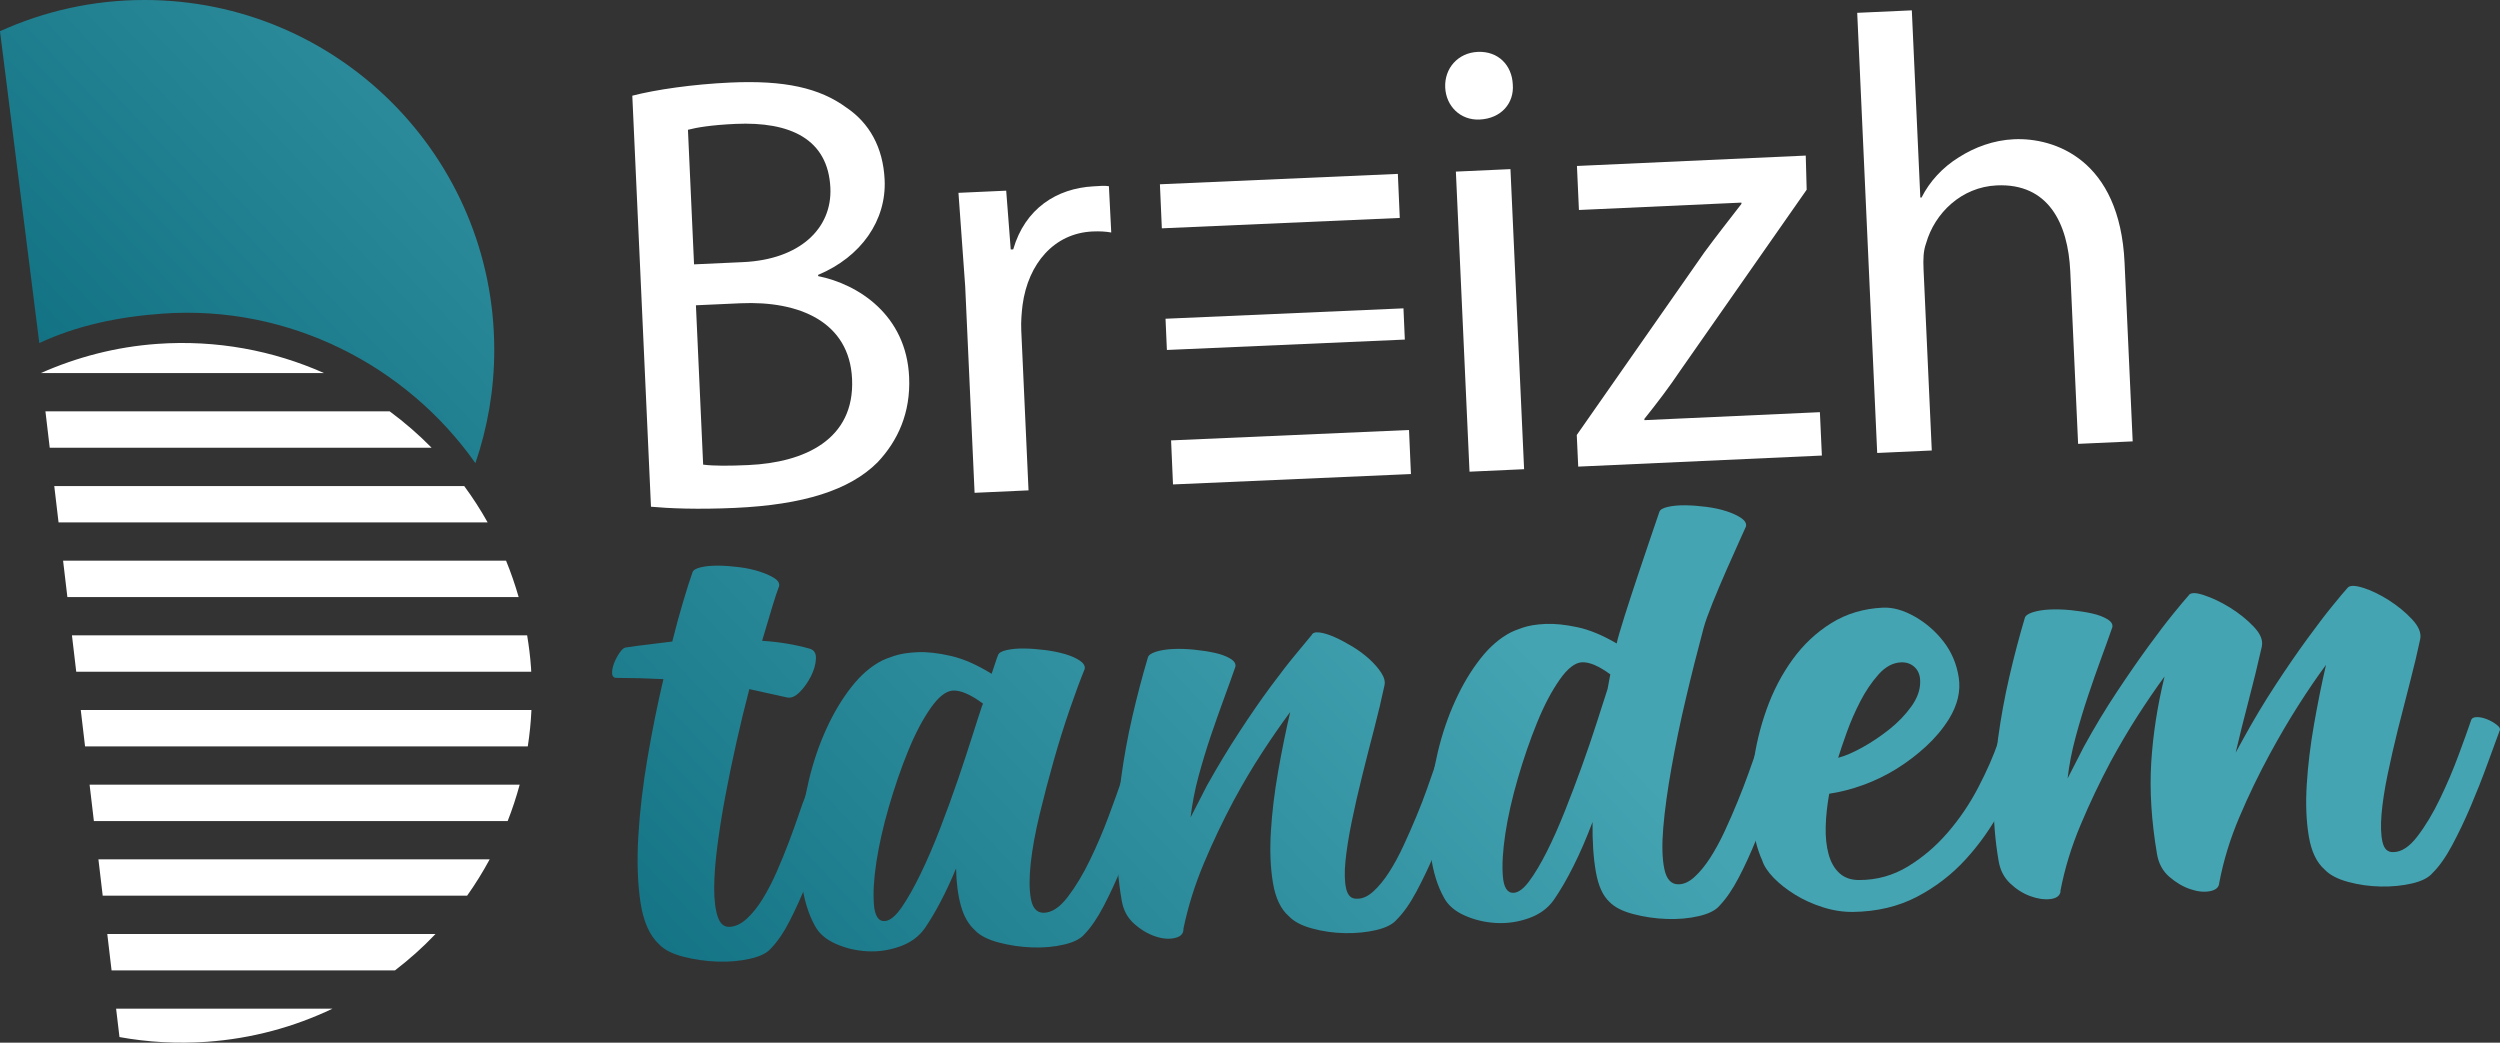
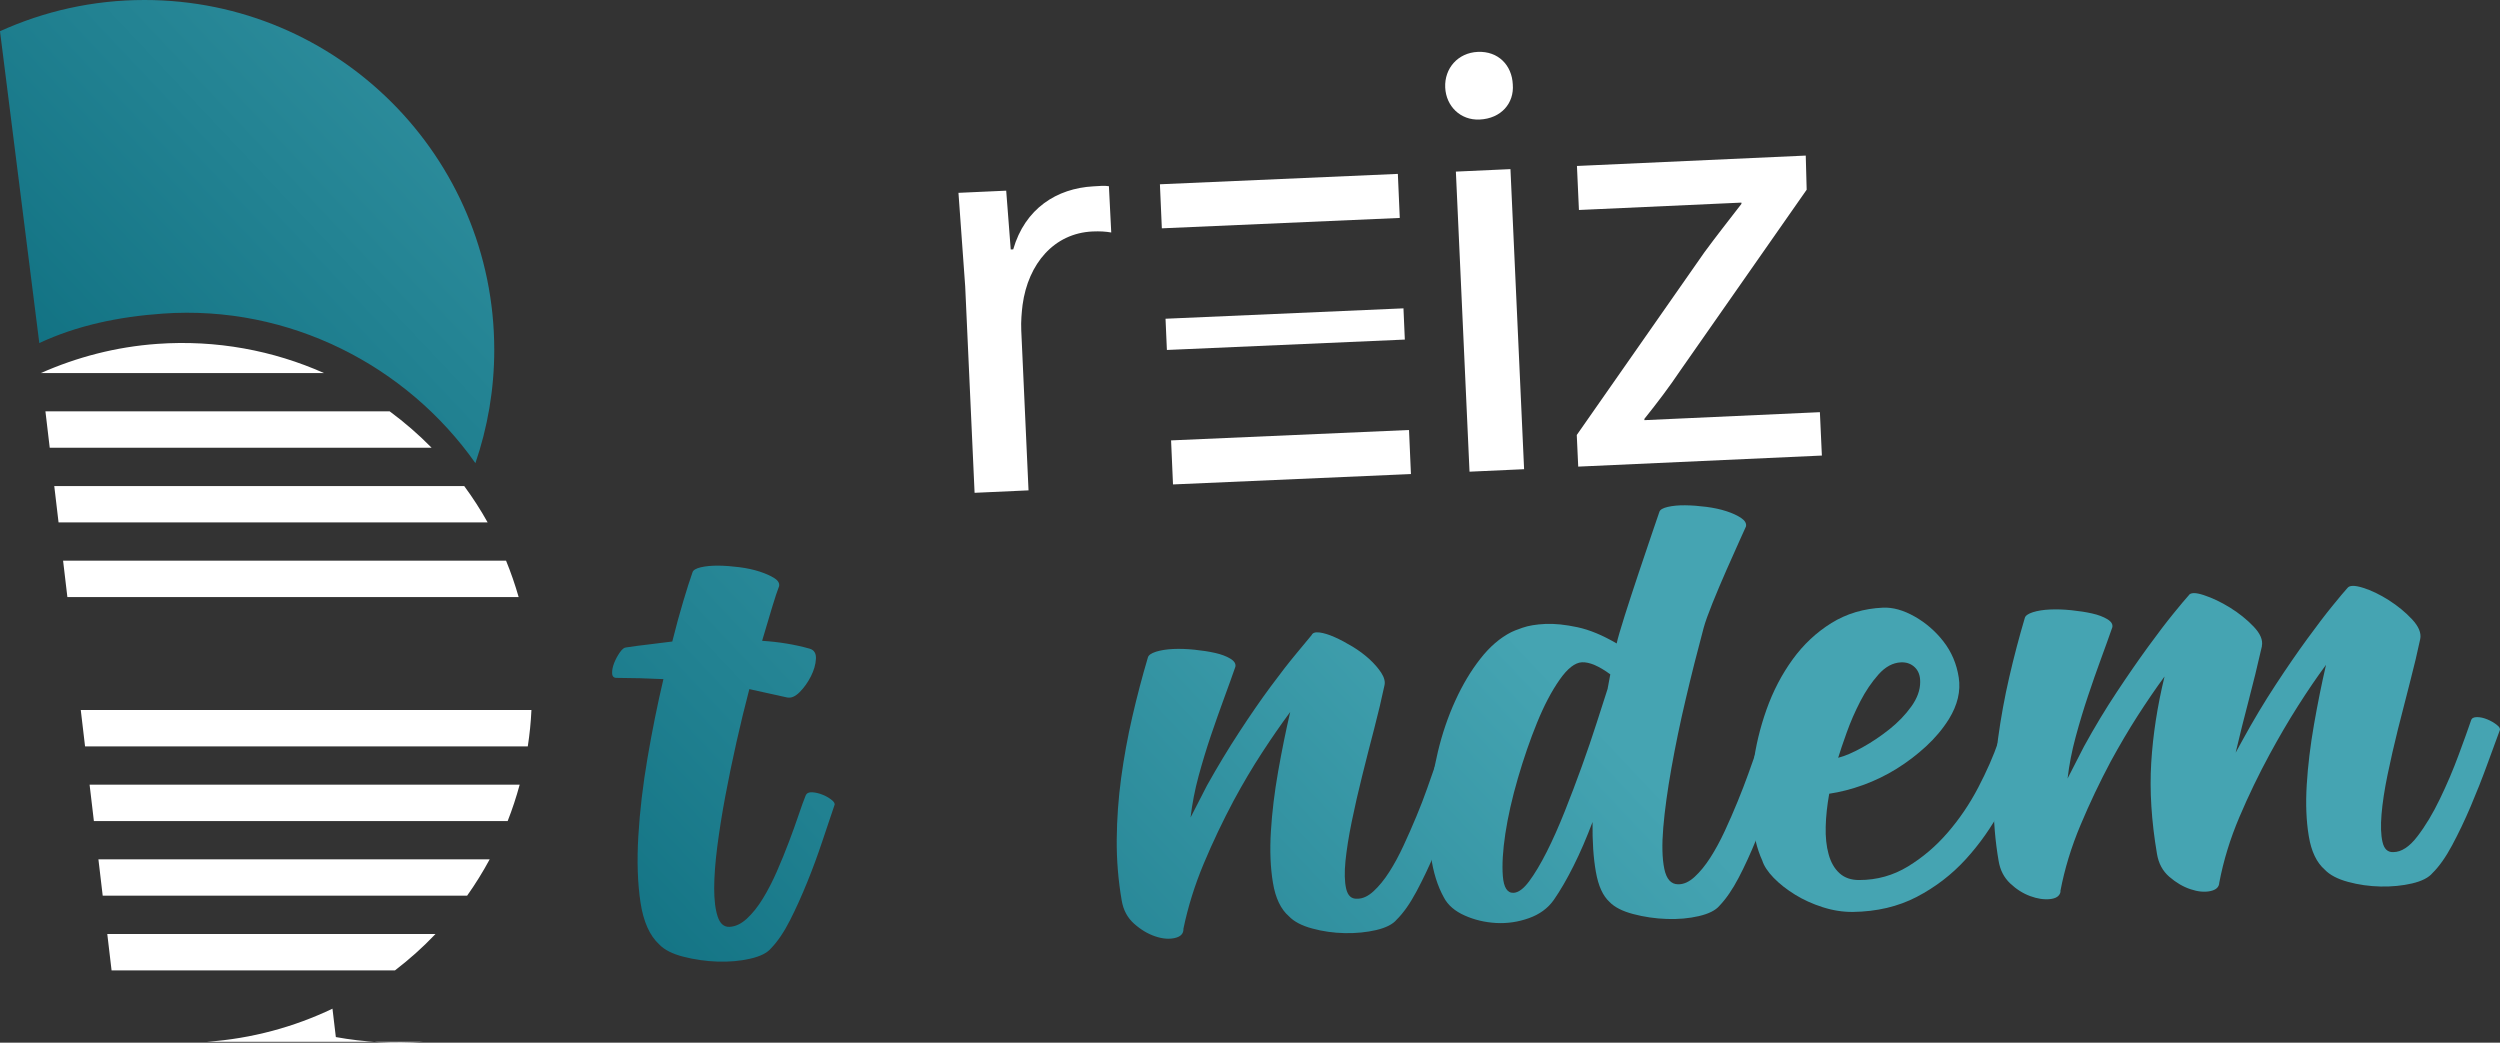
<svg xmlns="http://www.w3.org/2000/svg" id="Calque_1" viewBox="0 0 705.4 294.2">
  <rect x="0" y="0" width="705.4" height="294.2" fill="#333333" stroke="none" />
  <defs>
    <style> .cls-1 { fill: url(#Dégradé_sans_nom_6); } .cls-2 { fill: url(#Dégradé_sans_nom_7); } .cls-3 { fill: url(#Dégradé_sans_nom_4); } .cls-4 { fill: url(#Dégradé_sans_nom_5); } .cls-5 { fill: url(#Dégradé_sans_nom_2); } .cls-6 { fill: url(#Dégradé_sans_nom_3); } .cls-7 { fill: #fff; } .cls-8 { fill: url(#Dégradé_sans_nom); } </style>
    <linearGradient id="Dégradé_sans_nom" data-name="Dégradé sans nom" x1="-41.04" y1="122.22" x2="203.35" y2="352.88" gradientTransform="translate(0 294) scale(1 -1)" gradientUnits="userSpaceOnUse">
      <stop offset="0" stop-color="#006173" />
      <stop offset="1" stop-color="#45a4b2" />
    </linearGradient>
    <linearGradient id="Dégradé_sans_nom_2" data-name="Dégradé sans nom 2" x1="96.87" y1="-23.9" x2="341.26" y2="206.76" gradientTransform="translate(0 294) scale(1 -1)" gradientUnits="userSpaceOnUse">
      <stop offset="0" stop-color="#006173" />
      <stop offset="1" stop-color="#45a4b2" />
    </linearGradient>
    <linearGradient id="Dégradé_sans_nom_3" data-name="Dégradé sans nom 3" x1="135.27" y1="-64.59" x2="379.66" y2="166.08" gradientTransform="translate(0 294) scale(1 -1)" gradientUnits="userSpaceOnUse">
      <stop offset="0" stop-color="#006173" />
      <stop offset="1" stop-color="#45a4b2" />
    </linearGradient>
    <linearGradient id="Dégradé_sans_nom_4" data-name="Dégradé sans nom 4" x1="172.68" y1="-104.23" x2="417.08" y2="126.44" gradientTransform="translate(0 294) scale(1 -1)" gradientUnits="userSpaceOnUse">
      <stop offset="0" stop-color="#006173" />
      <stop offset="1" stop-color="#45a4b2" />
    </linearGradient>
    <linearGradient id="Dégradé_sans_nom_5" data-name="Dégradé sans nom 5" x1="215.23" y1="-149.41" x2="459.63" y2="81.26" gradientTransform="translate(0 294) scale(1 -1)" gradientUnits="userSpaceOnUse">
      <stop offset="0" stop-color="#006173" />
      <stop offset="1" stop-color="#45a4b2" />
    </linearGradient>
    <linearGradient id="Dégradé_sans_nom_6" data-name="Dégradé sans nom 6" x1="249.11" y1="-185.19" x2="493.5" y2="45.47" gradientTransform="translate(0 294) scale(1 -1)" gradientUnits="userSpaceOnUse">
      <stop offset="0" stop-color="#006173" />
      <stop offset="1" stop-color="#45a4b2" />
    </linearGradient>
    <linearGradient id="Dégradé_sans_nom_7" data-name="Dégradé sans nom 7" x1="293.74" y1="-232.49" x2="538.14" y2="-1.83" gradientTransform="translate(0 294) scale(1 -1)" gradientUnits="userSpaceOnUse">
      <stop offset="0" stop-color="#006173" />
      <stop offset="1" stop-color="#45a4b2" />
    </linearGradient>
  </defs>
  <path class="cls-8" d="M11.09,96.8c10.65-4.98,22.37-7.43,34.8-8.31,35.83-2.55,68.99,14.81,88.25,42.19,3.43-10.03,5.32-20.77,5.32-31.97C139.46,44.19,95.27,0,40.75,0,26.22,0,12.43,3.17,0,8.81l11.09,87.98h0Z" />
  <g>
-     <path class="cls-7" d="M149.89,189.53c-.02-.35-.02-.7-.05-1.05-.22-3.12-.6-6.19-1.1-9.21H20.3l1.21,10.26h128.38Z" />
    <path class="cls-7" d="M111.46,273.8c4.07-3.13,7.9-6.55,11.42-10.26H30.27l1.21,10.26s79.98,0,79.98,0Z" />
    <path class="cls-7" d="M137.59,147.4c-1.99-3.57-4.2-6.99-6.61-10.26H15.31l1.21,10.26h121.07Z" />
-     <path class="cls-7" d="M58.4,293.95c12.67-.9,24.6-4.18,35.41-9.34h-61.05l.95,8.01c7.97,1.44,16.24,1.93,24.69,1.33Z" />
+     <path class="cls-7" d="M58.4,293.95c12.67-.9,24.6-4.18,35.41-9.34l.95,8.01c7.97,1.44,16.24,1.93,24.69,1.33Z" />
    <path class="cls-7" d="M143.24,231.67c1.32-3.34,2.44-6.77,3.39-10.26H25.28l1.21,10.26h116.75Z" />
    <path class="cls-7" d="M131.8,252.73c2.33-3.28,4.45-6.71,6.37-10.26H27.77l1.21,10.26h102.82Z" />
    <path class="cls-7" d="M146.34,168.46c-1-3.51-2.19-6.93-3.55-10.26H17.8l1.21,10.26h127.33Z" />
    <path class="cls-7" d="M44.38,97.03c-11.69.83-22.71,3.75-32.84,8.23h79.88c-14.31-6.36-30.33-9.42-47.04-8.23Z" />
    <path class="cls-7" d="M148.92,210.6c.52-3.37.87-6.79,1.03-10.26H22.79l1.21,10.26h124.92Z" />
    <path class="cls-7" d="M121.78,126.33c-3.66-3.73-7.62-7.16-11.82-10.26H12.82l1.21,10.26h107.75Z" />
  </g>
  <g>
    <path class="cls-5" d="M227.35,224.42c.29-.64.9-.93,1.84-.87s1.89.28,2.84.66c.96.37,1.82.86,2.57,1.45.76.59,1.04,1.1.85,1.53-1.02,2.97-2.17,6.38-3.45,10.25-1.29,3.87-2.7,7.72-4.26,11.54-1.55,3.82-3.16,7.4-4.84,10.7-1.68,3.31-3.47,5.95-5.36,7.91-1.09,1.3-3.05,2.28-5.89,2.92-2.84.65-5.91.92-9.2.81-3.29-.11-6.5-.57-9.61-1.37-3.12-.8-5.38-1.95-6.81-3.45-2.72-2.49-4.49-6.45-5.31-11.89-.82-5.45-1.02-11.67-.61-18.68.41-7.01,1.28-14.38,2.6-22.11s2.81-15.13,4.48-22.2c-4.39-.22-8.78-.33-13.16-.35-.83.04-1.27-.39-1.31-1.27-.04-.89.15-1.86.57-2.93.42-1.06.95-2.05,1.59-2.97.64-.91,1.22-1.39,1.73-1.41,1.87-.29,3.91-.57,6.15-.82,2.23-.26,4.54-.54,6.93-.86,1.06-4.22,2.09-8,3.09-11.33,1-3.34,1.86-6.06,2.61-8.18.18-.63.97-1.11,2.36-1.44,1.39-.32,3.03-.47,4.91-.46,1.88.02,3.86.17,5.97.44,2.1.27,3.99.68,5.69,1.23,1.7.56,3.08,1.17,4.15,1.85,1.08.68,1.53,1.45,1.36,2.29-.47,1.17-1.11,3.1-1.93,5.8-.82,2.7-1.77,5.9-2.86,9.6,4.81.31,9.28,1.05,13.41,2.22,1.27.36,1.86,1.33,1.77,2.9-.08,1.57-.56,3.21-1.42,4.91-.86,1.71-1.92,3.19-3.17,4.45s-2.45,1.76-3.61,1.49l-10.59-2.34c-1.25,4.75-2.46,9.74-3.63,14.95-1.17,5.22-2.22,10.3-3.15,15.25s-1.67,9.68-2.26,14.19c-.58,4.51-.87,8.44-.88,11.78,0,3.34.32,6.01.99,8.01.66,2.01,1.78,2.97,3.34,2.9,1.66-.07,3.3-.85,4.91-2.33,1.6-1.48,3.11-3.37,4.52-5.69,1.41-2.3,2.73-4.87,3.96-7.69,1.23-2.82,2.36-5.58,3.38-8.29,1.02-2.71,1.93-5.22,2.72-7.56.78-2.33,1.45-4.19,2.02-5.57v.03Z" />
-     <path class="cls-6" d="M269.76,245.05c-1.42,3.41-2.87,6.52-4.36,9.36-1.49,2.83-2.97,5.33-4.44,7.48-1.67,2.37-4.02,4.09-7.04,5.16-3.03,1.08-6.11,1.53-9.25,1.36-3.14-.18-6.09-.87-8.86-2.11-2.77-1.23-4.73-2.92-5.86-5.06-1.81-3.26-3.03-7.17-3.66-11.73-.62-4.57-.76-9.33-.41-14.31.35-4.97,1.14-10.02,2.37-15.13,1.23-5.12,2.86-9.91,4.91-14.39,2.04-4.48,4.39-8.42,7.06-11.82,2.66-3.41,5.57-5.91,8.74-7.52.4-.23,1.48-.64,3.23-1.24,1.74-.59,3.97-.96,6.68-1.08,2.71-.12,5.85.23,9.44,1.06,3.58.83,7.41,2.51,11.49,5.04.19-.53.48-1.43.9-2.7.41-1.27.71-2.12.9-2.55.18-.63.97-1.11,2.36-1.43,1.39-.32,3.03-.48,4.91-.46,1.88.02,3.86.17,5.97.43,2.1.27,3.99.66,5.69,1.15,1.69.5,3.07,1.11,4.16,1.85,1.07.73,1.53,1.52,1.36,2.36-1.22,2.98-2.62,6.74-4.19,11.3s-3.08,9.37-4.52,14.45c-1.44,5.07-2.78,10.18-4.01,15.29-1.23,5.12-2.07,9.72-2.51,13.81s-.42,7.43.06,10.02c.48,2.59,1.66,3.89,3.54,3.91,2.3,0,4.57-1.48,6.85-4.46,2.26-2.97,4.38-6.48,6.33-10.54,1.96-4.06,3.7-8.15,5.24-12.29,1.54-4.14,2.72-7.43,3.55-9.86.18-.63.74-.94,1.68-.94.94,0,1.91.23,2.93.65,1.01.42,1.9.93,2.65,1.53.76.59,1.04,1.1.85,1.53-1.02,2.76-2.21,6.04-3.55,9.86s-2.81,7.67-4.41,11.55c-1.6,3.89-3.28,7.53-5.06,10.95s-3.61,6.11-5.5,8.08c-1.09,1.3-3.03,2.27-5.82,2.92-2.79.65-5.78.91-8.96.79-3.19-.11-6.31-.57-9.38-1.38-3.06-.8-5.31-1.95-6.73-3.45-1.85-1.69-3.18-4.03-3.99-7.02-.82-2.99-1.26-6.46-1.33-10.43h0ZM277.37,198.54c-3.45-2.56-6.27-3.79-8.46-3.69-1.98.09-4.1,1.75-6.35,4.98-2.26,3.23-4.37,7.27-6.34,12.1-1.97,4.84-3.78,10.06-5.4,15.66-1.63,5.6-2.8,10.8-3.53,15.58s-.96,8.79-.71,12.01,1.26,4.8,3.03,4.71c1.45-.07,3.04-1.34,4.76-3.81,1.72-2.48,3.5-5.64,5.37-9.48,1.86-3.84,3.71-8.12,5.53-12.85,1.83-4.72,3.5-9.32,5.02-13.77,1.52-4.45,2.87-8.55,4.06-12.31,1.19-3.75,2.1-6.59,2.75-8.5l.28-.64h0Z" />
    <path class="cls-3" d="M390.63,193.44c-.77,3.69-1.74,7.74-2.89,12.18-1.16,4.43-2.29,8.87-3.39,13.3-1.11,4.43-2.09,8.73-2.94,12.89s-1.44,7.87-1.77,11.12c-.32,3.25-.26,5.86.19,7.81.46,1.97,1.46,2.91,3.03,2.84,1.57.04,3.12-.66,4.68-2.09,1.55-1.43,3.04-3.24,4.45-5.45,1.41-2.2,2.76-4.69,4.04-7.46,1.29-2.77,2.49-5.51,3.62-8.23,1.13-2.71,2.14-5.31,3.01-7.8.88-2.49,1.6-4.53,2.15-6.12.29-.64.9-.95,1.84-.95.94,0,1.91.23,2.93.65,1.01.42,1.9.93,2.65,1.53.76.59,1.04,1.1.85,1.53-1.03,2.76-2.23,6.05-3.63,9.86-1.39,3.82-2.92,7.67-4.57,11.56s-3.39,7.53-5.22,10.96c-1.83,3.42-3.7,6.07-5.59,7.93-1.09,1.3-3.01,2.27-5.74,2.92-2.74.64-5.7.93-8.88.87-3.19-.06-6.26-.5-9.21-1.31-2.96-.8-5.15-1.96-6.57-3.46-2.28-1.98-3.78-5.12-4.49-9.42-.72-4.3-.91-9.14-.58-14.54.33-5.38,1.01-11.03,2.05-16.92,1.04-5.89,2.17-11.47,3.4-16.75-2.56,3.46-5.21,7.28-7.94,11.47s-5.4,8.69-8,13.51c-3.08,5.78-5.9,11.7-8.44,17.76s-4.46,12.2-5.75,18.41c.06,1.36-.73,2.23-2.39,2.62-1.65.39-3.51.24-5.57-.46-2.07-.69-4.05-1.87-5.95-3.56-1.9-1.69-3.07-3.88-3.51-6.58-.98-5.69-1.45-11.44-1.4-17.23.05-5.79.47-11.58,1.25-17.36.78-5.77,1.83-11.51,3.14-17.2,1.31-5.69,2.78-11.29,4.41-16.79.18-.63.94-1.16,2.27-1.59,1.34-.42,2.95-.68,4.82-.77,1.87-.08,3.88-.02,6.03.2s4.09.52,5.83.91,3.17.93,4.3,1.61c1.13.68,1.6,1.44,1.43,2.29-.92,2.65-1.99,5.62-3.2,8.91-1.21,3.29-2.43,6.76-3.68,10.42-1.24,3.66-2.4,7.47-3.48,11.43-1.07,3.96-1.84,7.88-2.29,11.77.77-1.49,1.53-2.99,2.31-4.49.77-1.49,1.53-2.99,2.3-4.49,2.99-5.35,6.05-10.42,9.18-15.2,3.12-4.78,6.06-9.04,8.82-12.76,2.75-3.73,5.17-6.83,7.25-9.33,2.08-2.49,3.51-4.23,4.31-5.2.28-.64,1.03-.88,2.24-.73,1.21.16,2.61.59,4.21,1.3s3.28,1.6,5.05,2.67c1.77,1.07,3.36,2.25,4.78,3.54,1.41,1.3,2.54,2.6,3.39,3.92.84,1.32,1.13,2.51.86,3.57v-.02Z" />
    <path class="cls-4" d="M449.34,231.97c-1.68,4.46-3.45,8.56-5.32,12.3-1.86,3.73-3.73,6.95-5.59,9.64-1.67,2.37-4.02,4.09-7.04,5.16-3.03,1.08-6.11,1.53-9.25,1.36-3.14-.18-6.09-.87-8.86-2.11-2.77-1.23-4.73-2.92-5.86-5.06-1.81-3.26-3.03-7.17-3.66-11.73-.62-4.56-.76-9.33-.41-14.31.35-4.97,1.14-10.02,2.37-15.13,1.23-5.12,2.86-9.91,4.91-14.39,2.04-4.48,4.39-8.42,7.06-11.82,2.66-3.41,5.57-5.91,8.74-7.52.41-.23,1.46-.64,3.16-1.24,1.69-.59,3.84-.95,6.45-1.07,2.6-.12,5.61.19,9.04.92,3.42.73,7.12,2.26,11.08,4.59,1.11-5.37,11.39-35.19,12.04-37.1.18-.63.97-1.11,2.36-1.43,1.39-.32,3.03-.48,4.91-.46,1.88.02,3.86.17,5.97.44,2.1.27,4,.68,5.69,1.23s3.08,1.19,4.16,1.92c1.07.73,1.53,1.52,1.36,2.37-.57,1.38-10.17,21.98-11.95,28.64-1.79,6.66-3.47,13.33-5.04,20.03-1.58,6.7-2.93,13.2-4.05,19.52s-1.89,11.9-2.3,16.77c-.41,4.87-.31,8.75.29,11.65.6,2.89,1.89,4.35,3.87,4.37,1.57.04,3.12-.66,4.68-2.09,1.55-1.43,3.04-3.24,4.45-5.45,1.41-2.2,2.76-4.69,4.05-7.46s2.49-5.54,3.62-8.3c1.13-2.76,2.13-5.36,3.01-7.8s1.6-4.46,2.15-6.05c.18-.63.74-.94,1.68-.94.94,0,1.91.23,2.92.65s1.9.93,2.65,1.53c.75.59,1.04,1.1.85,1.53-1.12,2.97-2.35,6.39-3.69,10.26s-2.78,7.72-4.33,11.55c-1.55,3.82-3.19,7.4-4.92,10.71s-3.54,5.95-5.43,7.92c-1.09,1.3-3.03,2.27-5.82,2.92s-5.81.91-9.04.8c-3.24-.11-6.4-.57-9.45-1.38-3.06-.8-5.31-1.95-6.73-3.45-1.85-1.69-3.13-4.5-3.82-8.44-.7-3.93-1.01-8.62-.94-14.05h-.02ZM454.35,190.26c-3.24-2.36-5.9-3.49-7.98-3.39-1.98.09-4.1,1.75-6.35,4.98-2.26,3.23-4.37,7.26-6.34,12.1-1.97,4.84-3.77,10.06-5.4,15.66s-2.8,10.8-3.53,15.58c-.72,4.78-.96,8.79-.71,12.01s1.26,4.8,3.03,4.72c1.35-.06,2.82-1.15,4.39-3.25,1.57-2.11,3.22-4.87,4.95-8.28,1.72-3.41,3.43-7.25,5.12-11.5s3.3-8.5,4.83-12.74,2.91-8.3,4.15-12.16,2.27-7.07,3.09-9.61l.76-4.11h-.01Z" />
    <path class="cls-1" d="M563.84,209.28c.18-.63.74-.94,1.68-.94.94,0,1.94.23,3,.65s1.95.93,2.65,1.53c.7.59.96,1.1.77,1.53-1.95,5.41-4.34,10.76-7.18,16.06-2.84,5.29-6.22,10.09-10.15,14.39-3.93,4.3-8.52,7.82-13.77,10.56-5.25,2.74-11.27,4.16-18.05,4.25-2.82.02-5.65-.42-8.51-1.34-2.86-.91-5.47-2.1-7.83-3.56-2.36-1.46-4.36-3.04-6.01-4.74-1.64-1.7-2.71-3.32-3.2-4.86-1.5-3.27-2.46-7.27-2.89-12-.42-4.73-.3-9.72.35-14.96.65-5.25,1.9-10.47,3.75-15.67s4.3-9.9,7.35-14.11c3.05-4.21,6.7-7.63,10.96-10.28,4.27-2.64,9.11-4.09,14.52-4.33,2.81-.13,5.8.71,8.96,2.5,3.16,1.79,5.88,4.15,8.15,7.07,2.27,2.93,3.7,6.31,4.29,10.14.59,3.83-.33,7.74-2.76,11.7-1.75,2.8-3.91,5.37-6.46,7.72-2.56,2.36-5.33,4.47-8.32,6.33-3,1.86-6.14,3.38-9.42,4.57-3.29,1.19-6.49,2.01-9.59,2.47-.58,3.26-.92,6.36-.99,9.28-.08,2.93.19,5.52.82,7.79.62,2.27,1.64,4.05,3.06,5.34,1.41,1.3,3.27,1.95,5.57,1.94,5.01,0,9.59-1.29,13.76-3.83,4.17-2.54,7.91-5.73,11.23-9.58,3.33-3.85,6.18-8.08,8.59-12.68,2.4-4.6,4.3-8.91,5.68-12.94h-.01ZM518.65,213.82c1.96-.5,4.26-1.49,6.91-2.97,2.65-1.47,5.18-3.18,7.6-5.11,2.42-1.93,4.46-4.06,6.13-6.38s2.51-4.63,2.51-6.92c.02-1.78-.48-3.16-1.52-4.16-1.04-.99-2.34-1.46-3.9-1.39-2.29.1-4.4,1.24-6.34,3.41-1.93,2.18-3.65,4.7-5.14,7.59s-2.77,5.82-3.83,8.79c-1.07,2.97-1.87,5.35-2.42,7.15h0Z" />
    <path class="cls-2" d="M638.23,182.3c-1.22,5.38-2.48,10.52-3.77,15.43-1.3,4.91-2.51,9.8-3.65,14.65l2.02-3.69c2.99-5.45,6.07-10.6,9.25-15.44,3.17-4.84,6.14-9.15,8.89-12.92,2.75-3.78,5.14-6.91,7.17-9.4,2.02-2.49,3.44-4.17,4.23-5.04.59-.76,2.05-.77,4.38-.04,2.33.73,4.76,1.9,7.28,3.5,2.52,1.61,4.72,3.42,6.58,5.42,1.86,2,2.62,3.85,2.28,5.53-.77,3.69-1.74,7.75-2.89,12.18-1.16,4.43-2.29,8.87-3.4,13.3-1.1,4.43-2.08,8.73-2.94,12.89s-1.42,7.87-1.69,11.11c-.27,3.25-.18,5.86.28,7.81.45,1.96,1.46,2.91,3.02,2.84,2.3,0,4.57-1.48,6.84-4.46,2.27-2.97,4.38-6.48,6.33-10.54,1.96-4.06,3.71-8.15,5.24-12.29,1.54-4.14,2.72-7.43,3.55-9.86.18-.63.74-.94,1.68-.94.94,0,1.91.23,2.93.65,1.01.42,1.89.93,2.65,1.53.76.59,1.04,1.1.85,1.53-1.02,2.76-2.23,6.05-3.62,9.86-1.39,3.82-2.92,7.67-4.57,11.56s-3.39,7.54-5.22,10.96c-1.83,3.42-3.69,6.06-5.59,7.92-1.09,1.3-3,2.27-5.74,2.92-2.74.64-5.7.93-8.88.87-3.19-.07-6.26-.5-9.21-1.31-2.96-.8-5.15-1.96-6.57-3.46-2.28-1.99-3.78-5.12-4.49-9.42-.72-4.3-.91-9.14-.58-14.54.33-5.38,1.01-11.05,2.05-17,1.04-5.94,2.17-11.55,3.39-16.82-2.56,3.46-5.2,7.33-7.93,11.63s-5.39,8.85-8,13.66c-3.08,5.68-5.92,11.56-8.52,17.68-2.6,6.12-4.49,12.28-5.67,18.49-.05,1.25-.9,2.05-2.55,2.39-1.66.34-3.51.16-5.58-.54-2.07-.69-4.05-1.85-5.95-3.49-1.9-1.63-3.06-3.8-3.5-6.5-1.56-9.21-2.1-17.77-1.62-25.67s1.73-16.02,3.76-24.36c-2.46,3.35-4.98,7.04-7.57,11.06-2.58,4.03-5.13,8.35-7.63,12.94-3.08,5.78-5.92,11.75-8.51,17.92-2.6,6.17-4.48,12.36-5.67,18.57l.02.31c-.26,1.16-1.25,1.83-2.96,2.01s-3.58-.1-5.6-.85c-2.01-.74-3.9-1.93-5.64-3.58-1.74-1.64-2.83-3.76-3.26-6.35-.98-5.69-1.45-11.44-1.4-17.23s.47-11.58,1.25-17.36c.78-5.77,1.83-11.51,3.14-17.2s2.78-11.29,4.41-16.79c.18-.63.94-1.16,2.27-1.59,1.34-.42,2.95-.68,4.82-.76,1.88-.09,3.89-.02,6.04.2,2.15.22,4.09.52,5.83.91s3.17.93,4.3,1.61c1.13.68,1.6,1.44,1.43,2.28-.92,2.65-1.99,5.62-3.2,8.91-1.21,3.29-2.43,6.79-3.67,10.5s-2.4,7.54-3.47,11.51c-1.08,3.96-1.84,7.88-2.29,11.76.77-1.49,1.53-2.99,2.3-4.49.77-1.49,1.53-2.99,2.3-4.49,2.99-5.45,6.07-10.57,9.25-15.36,3.17-4.79,6.14-9.07,8.89-12.85s5.14-6.91,7.17-9.4c2.02-2.49,3.44-4.17,4.23-5.04.48-.86,1.92-.9,4.3-.11,2.38.78,4.84,1.95,7.36,3.5,2.52,1.56,4.74,3.34,6.66,5.34s2.7,3.85,2.36,5.53h.02Z" />
  </g>
  <g>
-     <path class="cls-7" d="M178.41,27c6.58-1.7,17.03-3.23,27.7-3.71,15.22-.69,25.14,1.49,32.76,7.1,6.33,4.27,10.32,11.1,10.74,20.37.52,11.37-6.55,21.68-18.77,26.8l.02.35c11.32,2.29,24.87,10.97,25.66,28.46.46,10.15-3.21,18.03-8.9,24.07-7.88,7.9-21.02,12-40.26,12.87-10.5.48-18.58.14-23.68-.33l-5.27-115.99h0ZM195.83,74.59l13.82-.63c16.1-.73,25.16-9.56,24.65-20.93-.63-13.82-11.37-18.77-26.77-18.07-7,.32-11,1.03-13.42,1.66l1.72,37.96h0ZM198.39,131.1c3,.39,7.38.37,12.8.12,15.75-.71,30.01-7.15,29.23-24.29-.73-16.09-14.85-22.11-31.47-21.36l-12.59.57,2.04,44.96h0Z" />
    <path class="cls-7" d="M272.34,80.8l-1.9-26.39,13.47-.61,1.28,16.59.7-.03c3.33-11.54,12.29-17.21,22.6-17.78,2.39-.13,2.85-.24,4.4-.04l.66,13.06c-1.59-.28-3.18-.38-5.27-.29-10.85.49-18.17,9.07-19.75,20.71-.25,2.12-.49,4.58-.37,7.2l2.05,45.14-15.22.69-2.65-58.26h0Z" />
    <path class="cls-7" d="M426.85,23.84c.42,5.24-3.24,9.61-9.37,9.89-5.42.25-9.46-3.78-9.7-9.03-.25-5.42,3.59-9.81,9.19-10.06,5.78-.26,9.64,3.77,9.88,9.19h0ZM414.64,133.09l-3.85-84.67,15.4-.7,3.85,84.67-15.4.7Z" />
    <path class="cls-7" d="M444.9,122.74l36.05-51.6c3.47-4.71,6.78-8.9,10.42-13.62l-.02-.35-45.84,2.08-.56-12.42,64.56-2.93.26,9.63-35.56,50.88c-3.28,4.88-6.59,9.24-10.24,13.79l.02.35,49.51-2.25.56,12.24-68.75,3.12s-.41-8.92-.41-8.92Z" />
-     <path class="cls-7" d="M524.04,3.62l15.4-.7,2.4,52.83.35-.02c2.25-4.49,5.92-8.51,10.53-11.35,4.43-2.83,9.77-4.83,15.54-5.09,11.37-.52,29.89,5.65,31.21,34.87l2.29,50.38-15.4.7-2.21-48.63c-.62-13.65-6.22-24.96-20.73-24.3-9.97.45-17.53,7.81-19.95,16.33-.78,2.14-.85,4.42-.72,7.39l2.32,51.08-15.4.7-5.64-124.21v.02Z" />
  </g>
  <rect class="cls-7" x="327.52" y="50.52" width="67.2" height="12.44" transform="translate(-2.13 15.81) rotate(-2.5)" />
  <rect class="cls-7" x="329.03" y="88.46" width="67.2" height="8.82" transform="translate(-3.71 15.91) rotate(-2.5)" />
  <rect class="cls-7" x="330.67" y="122.79" width="67.2" height="12.44" transform="translate(-5.28 16.01) rotate(-2.5)" />
</svg>